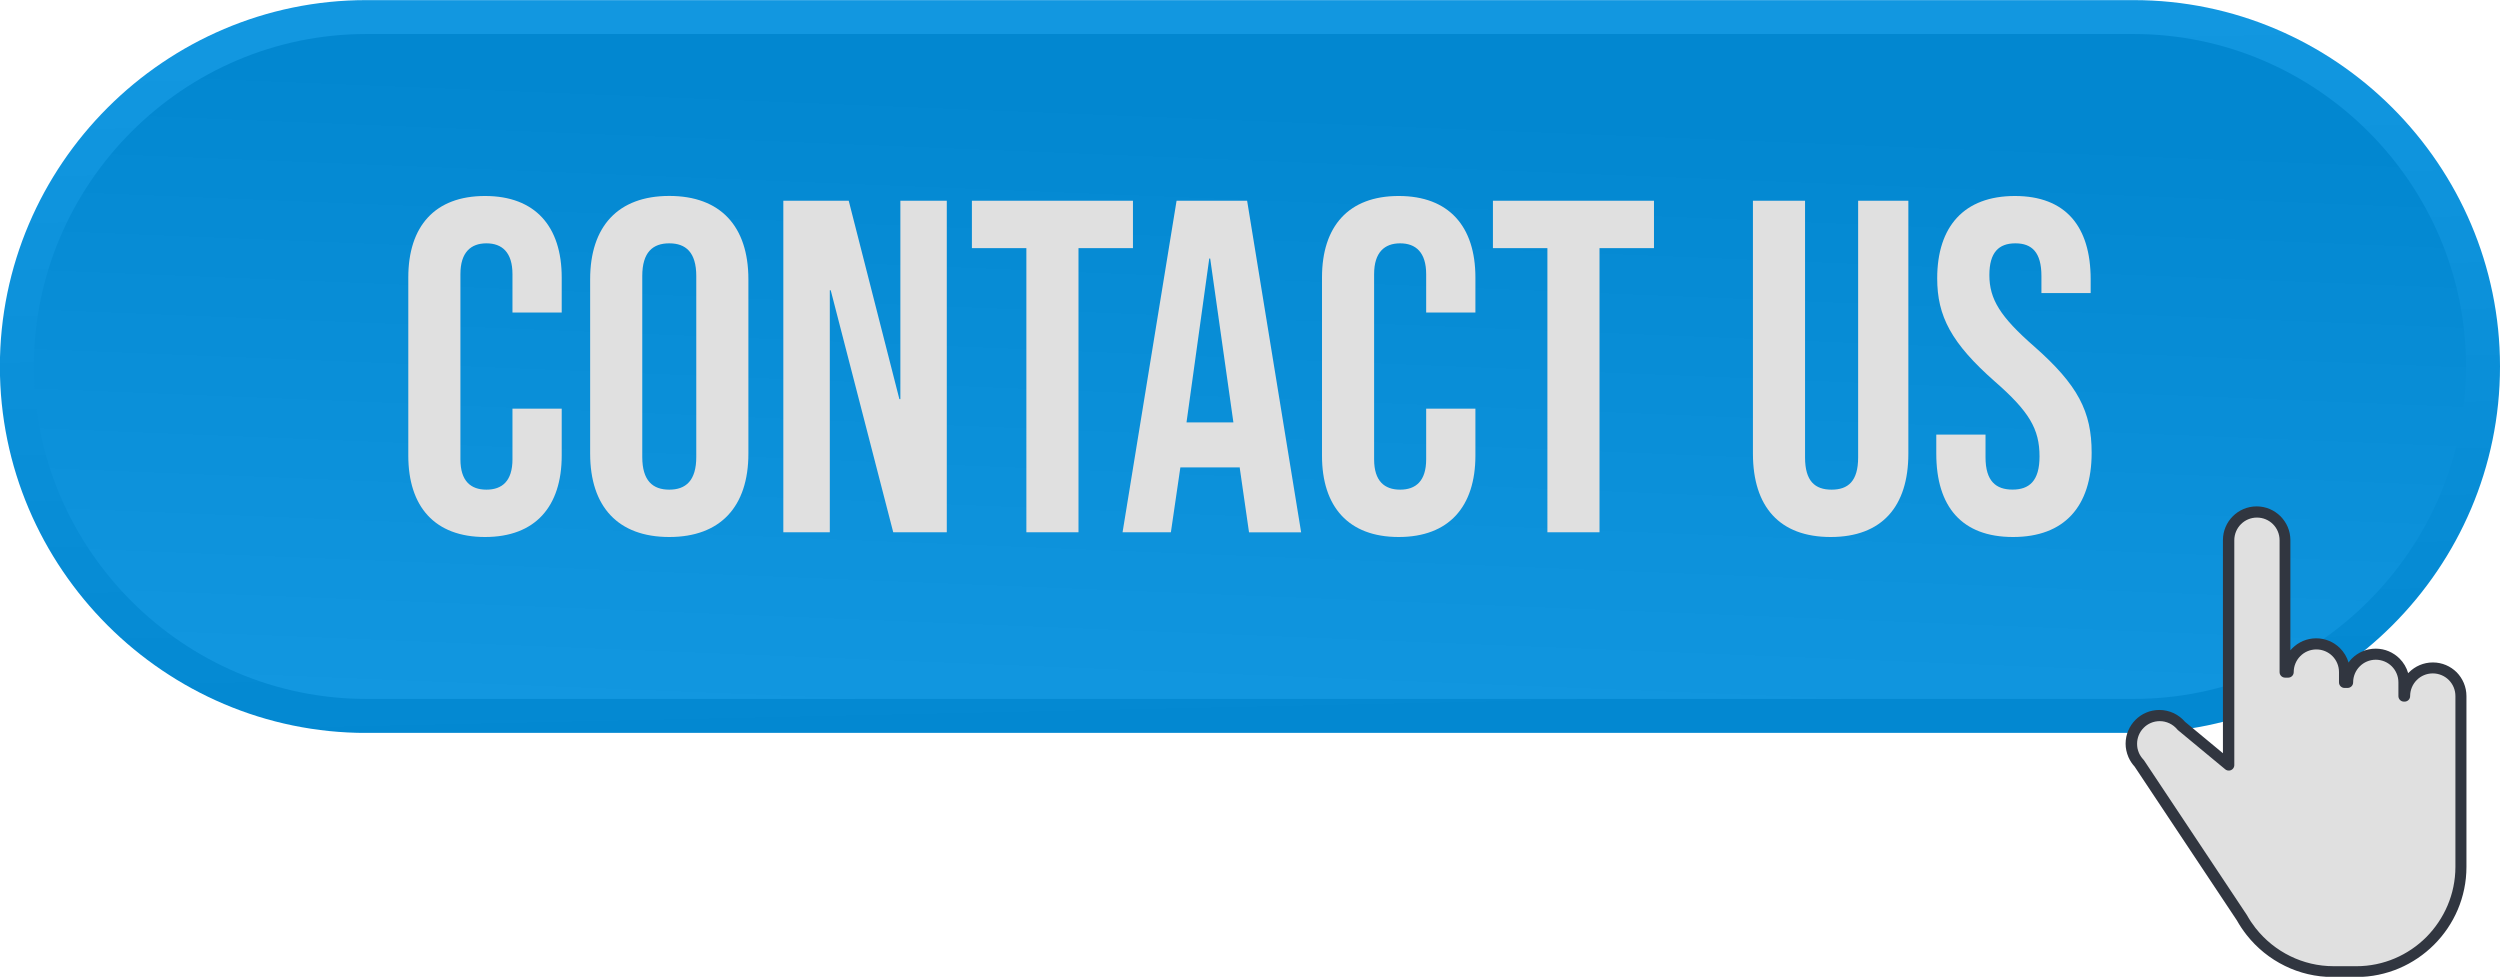
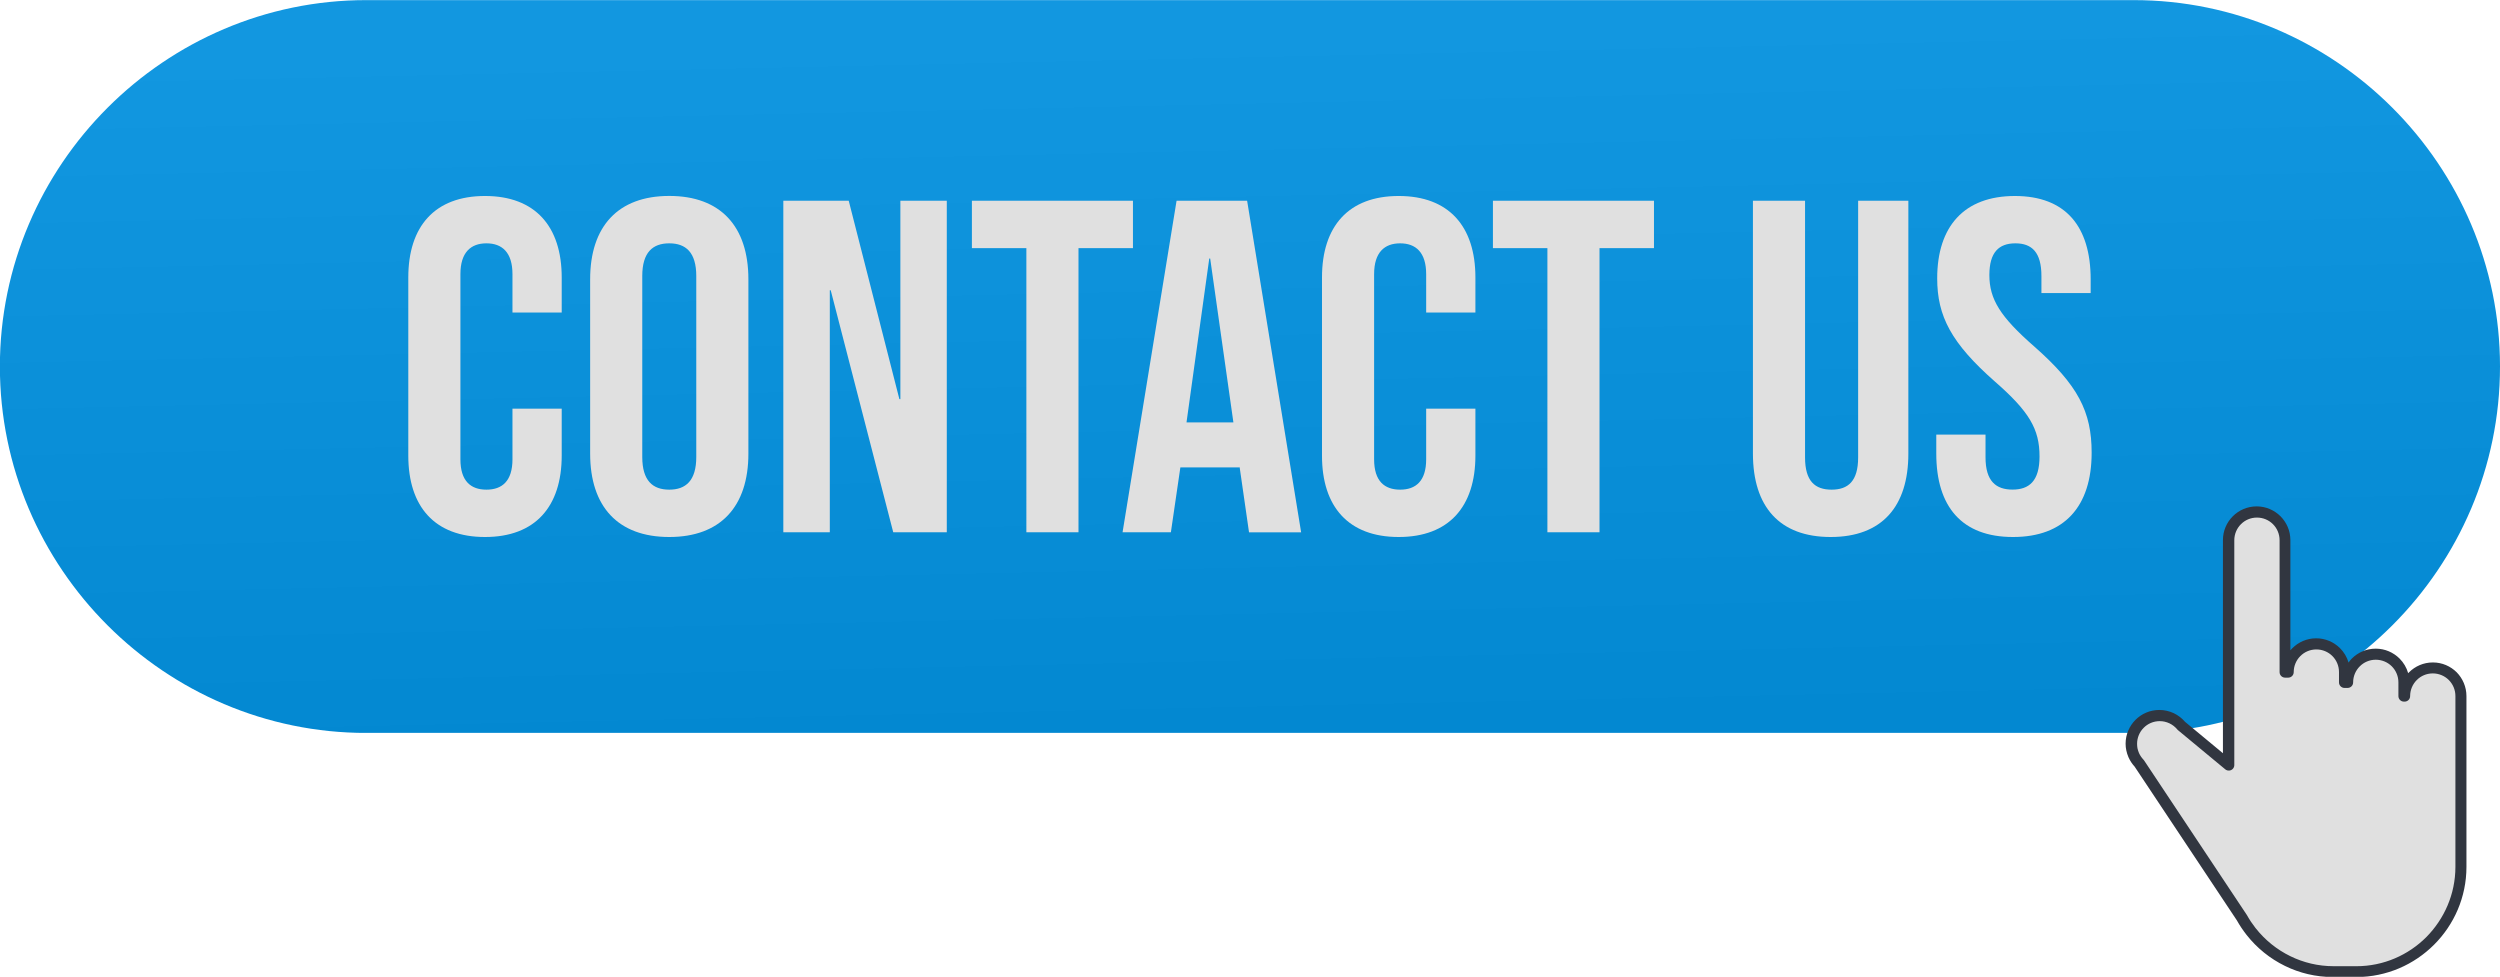
<svg xmlns="http://www.w3.org/2000/svg" xmlns:xlink="http://www.w3.org/1999/xlink" height="170.0" preserveAspectRatio="xMidYMid meet" version="1.0" viewBox="28.9 222.9 435.1 170.0" width="435.1" zoomAndPan="magnify">
  <g>
    <g>
      <defs>
        <g id="change1_1">
          <path d="M92.65,222.92h307.58c35.07,0,63.77,28.69,63.77,63.77v0c0,35.07-28.69,63.77-63.77,63.77H92.65 c-35.07,0-63.77-28.69-63.77-63.77v0C28.89,251.62,57.58,222.92,92.65,222.92" id="a" />
        </g>
      </defs>
      <clipPath id="b">
        <use overflow="visible" xlink:actuate="onLoad" xlink:href="#a" xlink:show="embed" xlink:type="simple" />
      </clipPath>
      <linearGradient gradientUnits="userSpaceOnUse" id="c" x1="248.003" x2="245.176" xlink:actuate="onLoad" xlink:show="other" xlink:type="simple" y1="357.962" y2="228.855">
        <stop offset="0" stop-color="#0287d0" />
        <stop offset="1" stop-color="#1297e0" />
      </linearGradient>
      <path clip-path="url(#b)" d="M28.89 222.92H464V350.45H28.89z" fill="url(#c)" />
    </g>
    <g>
      <defs>
        <g id="change1_2">
-           <path d="M92.65,228.82h307.58c31.82,0,57.86,26.04,57.86,57.86v0c0,31.82-26.04,57.86-57.86,57.86H92.65 c-31.82,0-57.86-26.04-57.86-57.86v0C34.79,254.86,60.83,228.82,92.65,228.82" id="d" />
-         </g>
+           </g>
      </defs>
      <clipPath id="e">
        <use overflow="visible" xlink:actuate="onLoad" xlink:href="#d" xlink:show="embed" xlink:type="simple" />
      </clipPath>
      <linearGradient gradientUnits="userSpaceOnUse" id="f" x1="248.295" x2="243.877" xlink:actuate="onLoad" xlink:show="other" xlink:type="simple" y1="240.559" y2="350.568">
        <stop offset="0" stop-color="#0287d0" />
        <stop offset="1" stop-color="#1297e0" />
      </linearGradient>
      <path clip-path="url(#e)" d="M34.79 228.82H458.1V344.54H34.79z" fill="url(#f)" />
    </g>
    <g id="change2_1">
      <path d="M379.25,316.36c8.9,0,13.68-5.28,13.68-14.67c0-7.17-2.39-11.79-9.97-18.47c-5.94-5.19-7.83-8.24-7.83-12.45 c0-3.96,1.65-5.52,4.53-5.52s4.53,1.57,4.53,5.69v2.97h8.57v-2.39c0-9.23-4.37-14.51-13.19-14.51c-8.82,0-13.52,5.28-13.52,14.34 c0,6.59,2.47,11.29,10.06,17.97c5.94,5.19,7.75,8.24,7.75,13.02c0,4.29-1.81,5.77-4.7,5.77s-4.7-1.48-4.7-5.61v-3.96h-8.57v3.3 C365.89,311.09,370.34,316.36,379.25,316.36 M347.51,316.36c8.9,0,13.52-5.28,13.52-14.51v-44.02h-8.74v44.68 c0,4.12-1.73,5.61-4.62,5.61s-4.62-1.48-4.62-5.61v-44.68h-9.07v44.02C333.99,311.09,338.6,316.36,347.51,316.36z M298.21,315.54 h9.07v-49.46h9.48v-8.24h-28.03v8.24h9.48V315.54z M272.33,316.36c8.74,0,13.35-5.28,13.35-14.18v-8.16h-8.57v8.82 c0,3.79-1.81,5.28-4.53,5.28c-2.72,0-4.53-1.48-4.53-5.28v-32.23c0-3.79,1.81-5.36,4.53-5.36c2.72,0,4.53,1.57,4.53,5.36v6.68h8.57 v-6.1c0-8.9-4.62-14.18-13.35-14.18c-8.74,0-13.35,5.28-13.35,14.18v31C258.97,311.09,263.59,316.36,272.33,316.36z M235.4,296.41 l3.96-28.52h0.16l4.04,28.52H235.4z M224.27,315.54h8.41l1.65-11.29h10.3v-0.16l1.65,11.46h9.07l-9.4-57.71h-12.28L224.27,315.54z M207.53,315.54h9.07v-49.46h9.48v-8.24h-28.03v8.24h9.48V315.54z M165.24,315.54h8.08v-42.12h0.16l10.88,42.12h9.32v-57.71h-8.08 v34.54h-0.17l-8.82-34.54h-11.38V315.54z M145.38,308.12c-2.89,0-4.7-1.57-4.7-5.69v-31.49c0-4.12,1.81-5.69,4.7-5.69 c2.88,0,4.7,1.57,4.7,5.69v31.49C150.08,306.55,148.26,308.12,145.38,308.12z M145.38,316.36c8.9,0,13.77-5.28,13.77-14.51v-30.34 c0-9.23-4.86-14.51-13.77-14.51c-8.9,0-13.77,5.28-13.77,14.51v30.34C131.61,311.09,136.47,316.36,145.38,316.36z M113.31,316.36 c8.74,0,13.35-5.28,13.35-14.18v-8.16h-8.57v8.82c0,3.79-1.81,5.28-4.53,5.28c-2.72,0-4.53-1.48-4.53-5.28v-32.23 c0-3.79,1.81-5.36,4.53-5.36c2.72,0,4.53,1.57,4.53,5.36v6.68h8.57v-6.1c0-8.9-4.62-14.18-13.35-14.18 c-8.74,0-13.35,5.28-13.35,14.18v31C99.96,311.09,104.57,316.36,113.31,316.36z" fill="#e0e0e0" />
    </g>
    <g id="change2_2">
      <path clip-rule="evenodd" d="M457.2,344.05v29.73c0,10.01-8.19,18.2-18.2,18.2h-4.07c-5.79,0-10.97-2.74-14.31-6.99l0,0l0,0 c-0.6-0.76-1.13-1.57-1.61-2.41l-17.86-26.86c-0.39-0.41-0.72-0.9-0.95-1.43l0,0v0c-0.26-0.6-0.41-1.26-0.41-1.96 c0-2.71,2.2-4.91,4.91-4.91c1.53,0,2.9,0.7,3.8,1.8l8.22,6.81v-9.91l0-29.22c0-2.71,2.2-4.91,4.91-4.91c2.71,0,4.91,2.2,4.91,4.91 v22.96h0.54c0-2.71,2.2-4.91,4.91-4.91c2.71,0,4.91,2.2,4.91,4.91v1.8h0.54c0-2.71,2.2-4.91,4.91-4.91c2.71,0,4.91,2.2,4.91,4.91 v2.39h0.12c0-2.71,2.2-4.91,4.91-4.91C455,339.14,457.2,341.34,457.2,344.05" fill="#e0e0e0" fill-rule="evenodd" />
    </g>
    <g id="change3_1">
      <path d="M456.24,373.77v-29.73c0-1.09-0.44-2.08-1.15-2.79l0,0c-0.71-0.71-1.7-1.15-2.79-1.15 c-1.09,0-2.08,0.44-2.79,1.16h0c-0.71,0.71-1.15,1.7-1.15,2.79c0,0.53-0.43,0.96-0.96,0.96h-0.12c-0.53,0-0.96-0.43-0.96-0.96 v-2.39c0-1.09-0.44-2.08-1.15-2.79l0,0c-0.71-0.71-1.7-1.15-2.79-1.15c-1.09,0-2.08,0.44-2.79,1.16h0 c-0.71,0.71-1.15,1.7-1.15,2.79c0,0.53-0.43,0.96-0.96,0.96h-0.54c-0.53,0-0.96-0.43-0.96-0.96v-1.8c0-1.09-0.44-2.08-1.15-2.79 l0,0c-0.71-0.71-1.7-1.15-2.79-1.15c-1.09,0-2.08,0.44-2.79,1.16h0c-0.71,0.71-1.15,1.7-1.15,2.79c0,0.53-0.43,0.96-0.96,0.96 h-0.54c-0.53,0-0.96-0.43-0.96-0.96v-22.96c0-1.09-0.44-2.08-1.15-2.79l0,0c-0.71-0.71-1.7-1.15-2.79-1.15 c-1.09,0-2.08,0.44-2.79,1.16h0c-0.71,0.71-1.15,1.7-1.15,2.79l0,39.13c0,0.21-0.07,0.43-0.22,0.61c-0.34,0.41-0.94,0.46-1.35,0.13 l-8.22-6.81c-0.05-0.04-0.09-0.08-0.13-0.13c-0.37-0.45-0.84-0.82-1.37-1.07c-0.51-0.24-1.08-0.38-1.69-0.38 c-1.09,0-2.08,0.44-2.79,1.16h0c-0.71,0.71-1.15,1.7-1.15,2.79c0,0.28,0.03,0.53,0.07,0.78l0.01,0.03 c0.05,0.25,0.13,0.48,0.22,0.71l0.05,0.12c0.09,0.19,0.19,0.38,0.31,0.55c0.12,0.18,0.26,0.36,0.41,0.52 c0.05,0.05,0.09,0.1,0.13,0.15l17.86,26.86l0.04,0.06c0.22,0.39,0.46,0.79,0.72,1.18c0.24,0.36,0.5,0.72,0.78,1.08l0.05,0.06 c1.61,2.04,3.67,3.71,6.03,4.86c2.27,1.11,4.83,1.74,7.52,1.74H439c4.74,0,9.05-1.94,12.18-5.07 C454.3,382.83,456.24,378.52,456.24,373.77 M458.16,344.05v29.73c0,5.27-2.16,10.06-5.63,13.53c-3.47,3.47-8.26,5.63-13.53,5.63 h-4.07c-2.99,0-5.83-0.69-8.35-1.93c-2.61-1.27-4.89-3.12-6.67-5.38l-0.07-0.09c-0.3-0.38-0.58-0.78-0.86-1.19 c-0.27-0.4-0.52-0.82-0.77-1.26l-17.8-26.77c-0.21-0.23-0.41-0.48-0.58-0.74c-0.18-0.27-0.34-0.56-0.48-0.87l-0.03-0.07 c-0.15-0.35-0.27-0.73-0.35-1.11l-0.01-0.04c-0.08-0.38-0.12-0.77-0.12-1.16c0-1.62,0.66-3.08,1.72-4.15 c1.06-1.06,2.53-1.72,4.15-1.72c0.89,0,1.74,0.2,2.51,0.56c0.75,0.36,1.42,0.87,1.96,1.5l6.6,5.47l0-37.09 c0-1.62,0.65-3.08,1.72-4.15c1.06-1.06,2.53-1.72,4.15-1.72c1.62,0,3.08,0.66,4.15,1.72l0,0c1.06,1.07,1.72,2.53,1.72,4.14v19.19 c0.11-0.13,0.22-0.25,0.34-0.37c1.06-1.06,2.53-1.72,4.15-1.72c1.62,0,3.08,0.66,4.15,1.72l0,0c0.68,0.68,1.2,1.53,1.48,2.48 c0.18-0.24,0.37-0.47,0.58-0.68c1.06-1.06,2.53-1.72,4.15-1.72c1.62,0,3.08,0.66,4.15,1.72l0,0c0.7,0.7,1.22,1.57,1.5,2.55 l0.15-0.15c1.06-1.06,2.53-1.72,4.15-1.72c1.62,0,3.08,0.66,4.15,1.72l0,0C457.5,340.97,458.16,342.43,458.16,344.05z" fill="#313640" />
    </g>
  </g>
</svg>